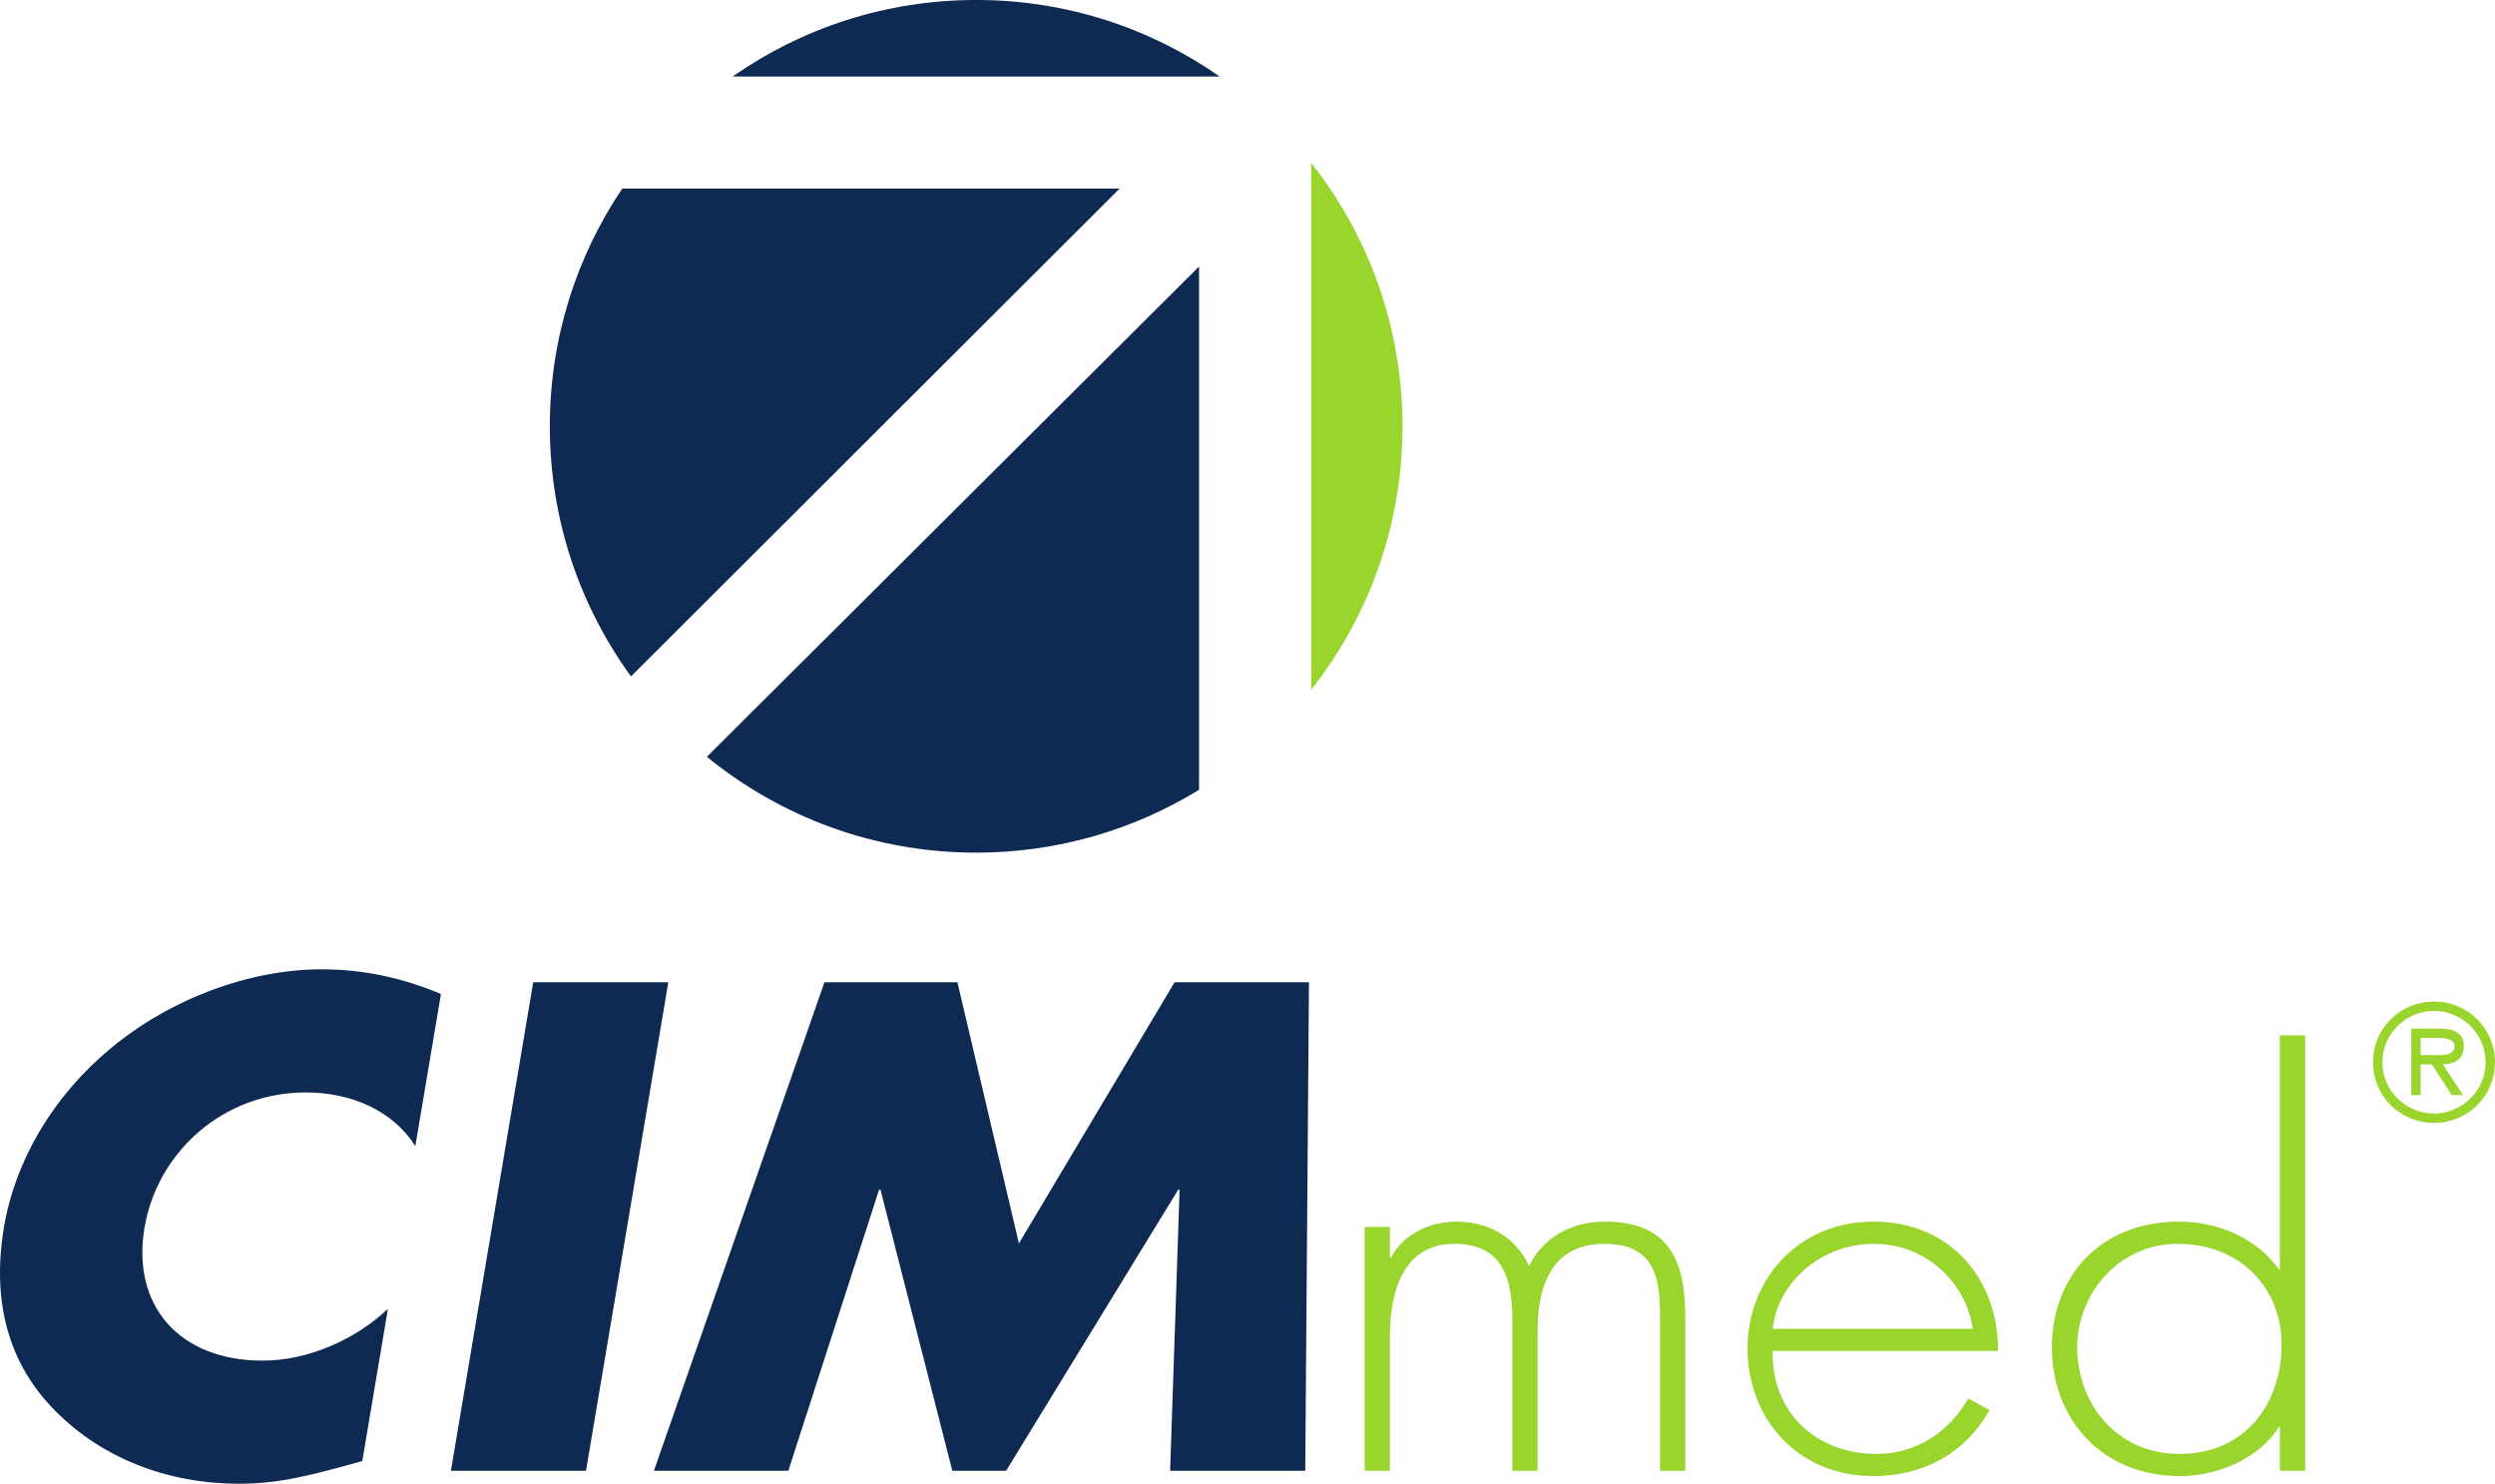
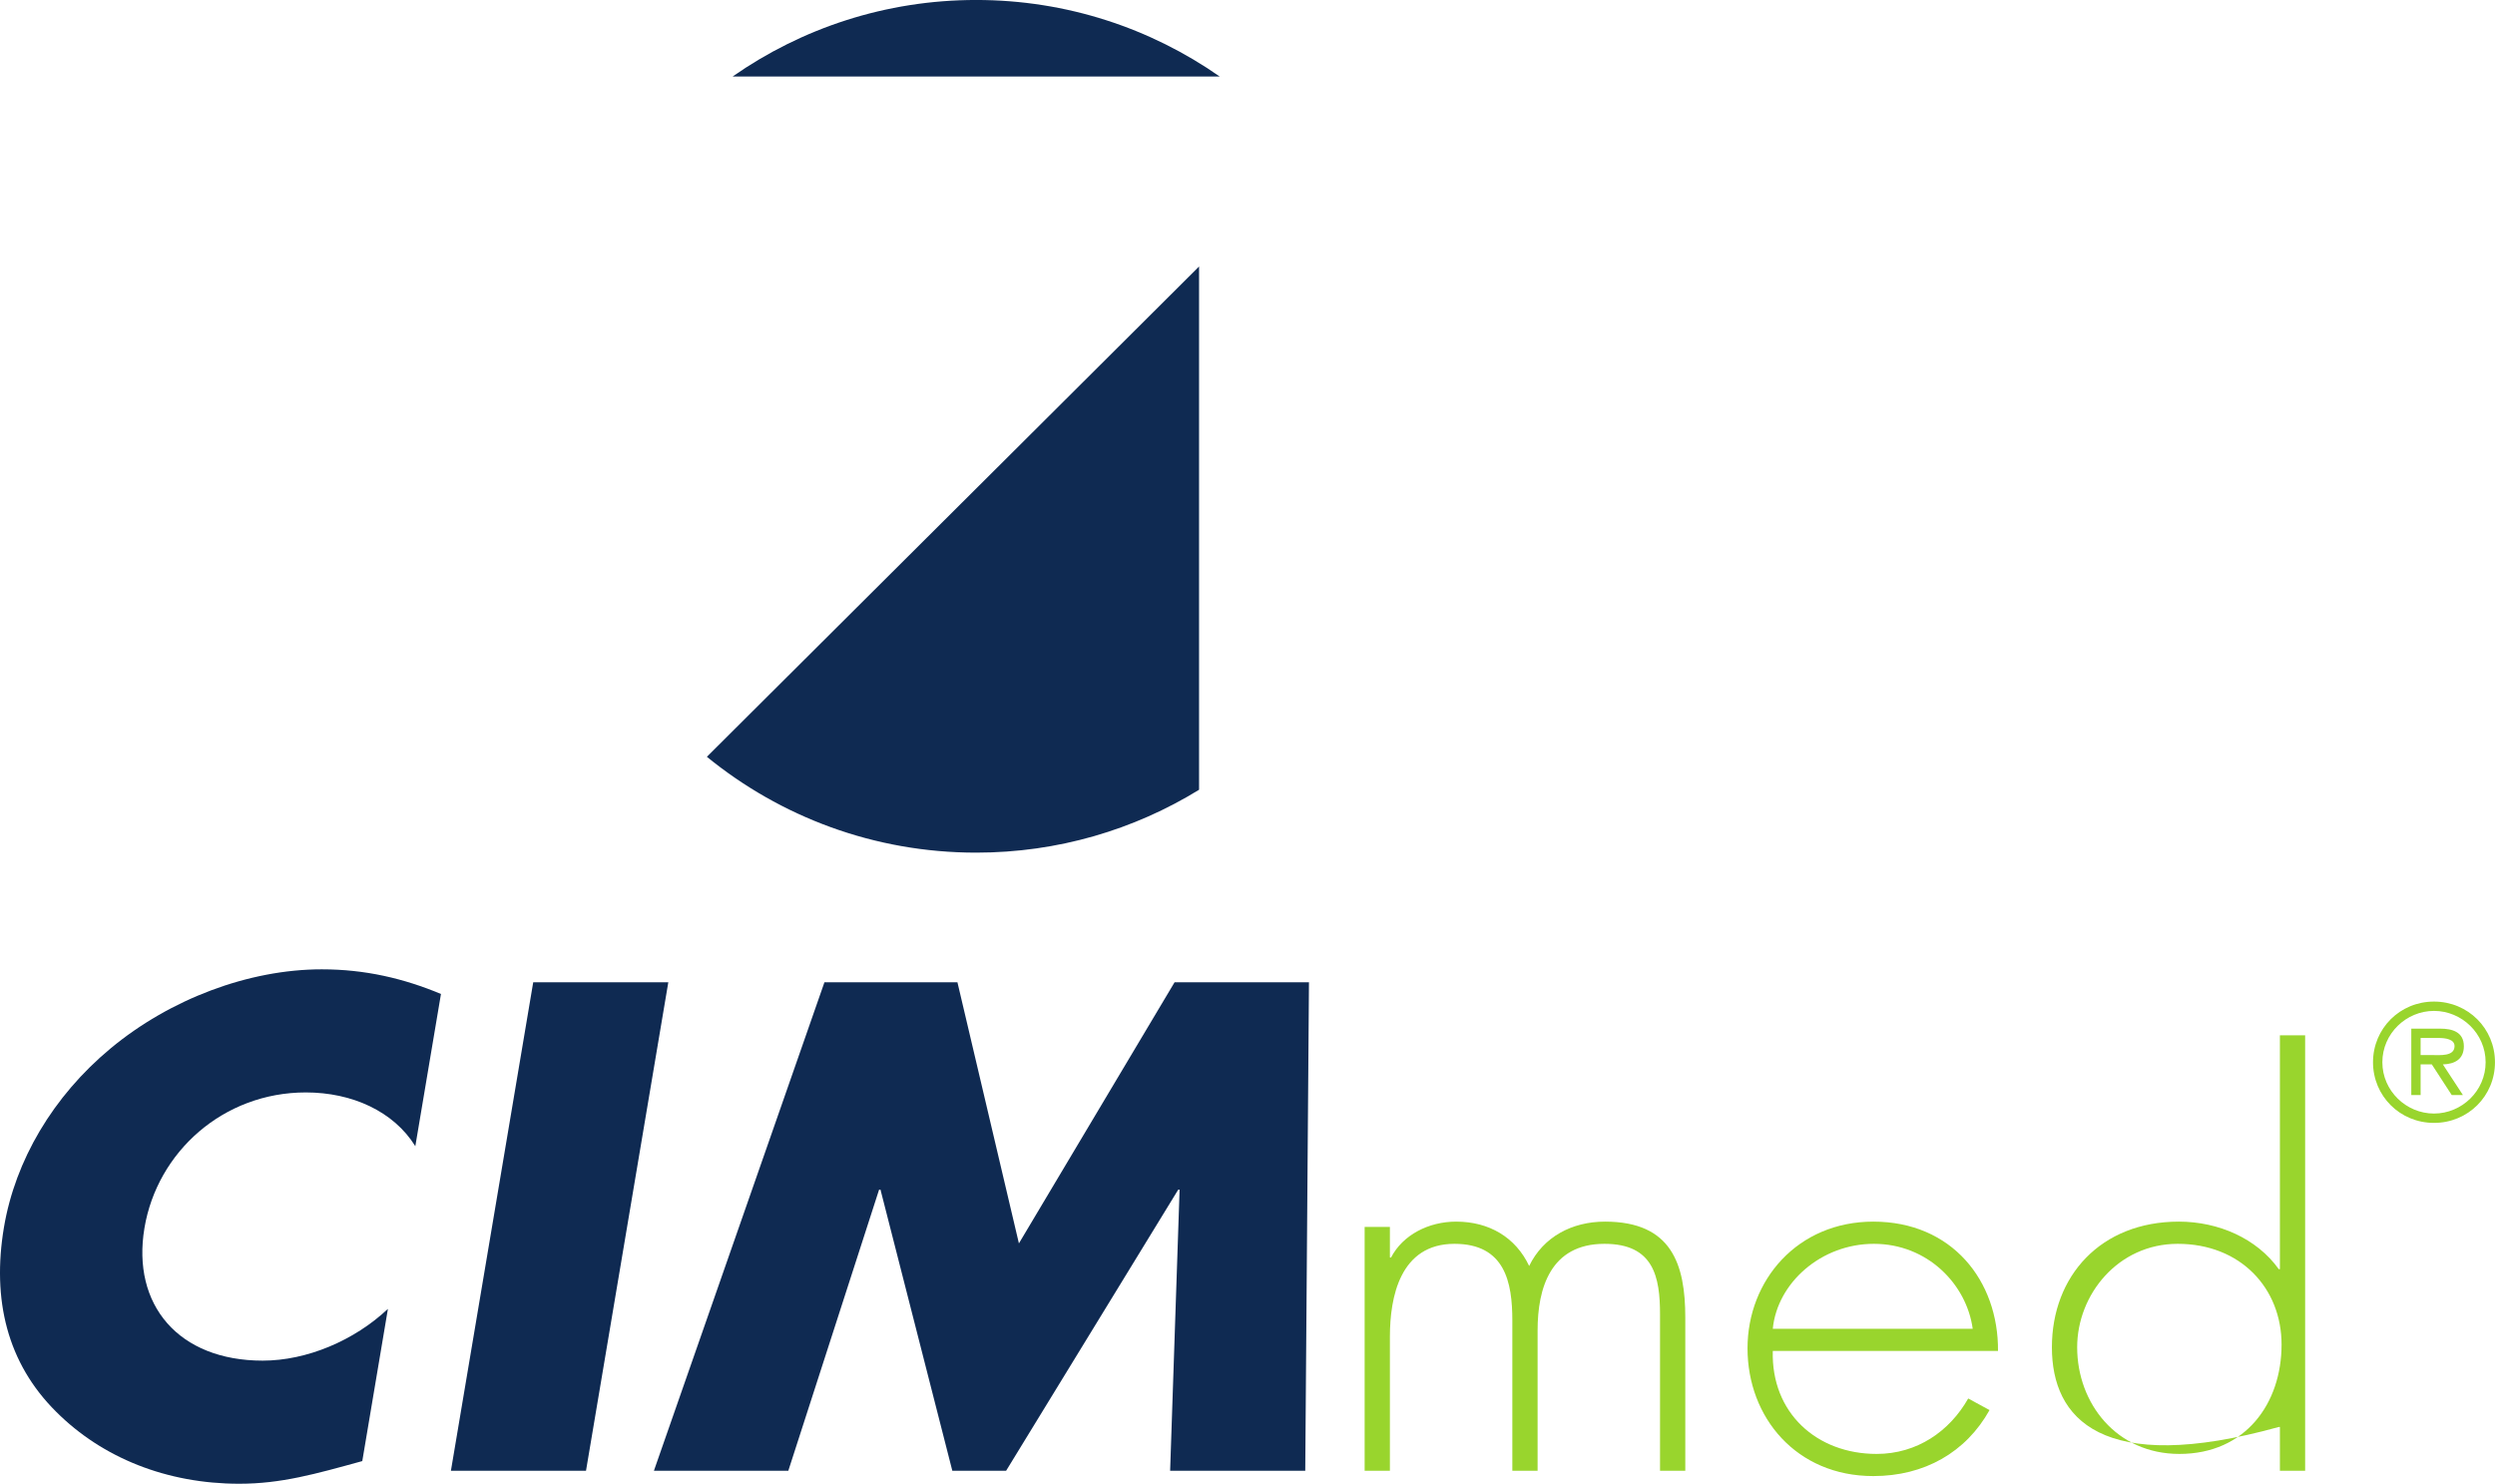
<svg xmlns="http://www.w3.org/2000/svg" width="384.97pt" height="228.94pt" viewBox="0 0 384.97 228.94" version="1.1">
  <defs>
    <clipPath id="clip1">
      <path d="M 0 149 L 69 149 L 69 228.941 L 0 228.941 Z M 0 149 " />
    </clipPath>
    <clipPath id="clip2">
      <path d="M 366 154 L 384.969 154 L 384.969 174 L 366 174 Z M 366 154 " />
    </clipPath>
  </defs>
  <g id="surface1">
-     <path style=" stroke:none;fill-rule:nonzero;fill:rgb(60.011%,83.234%,17.688%);fill-opacity:1;" d="M 216.402 65.781 C 216.402 50.422 211.125 36.309 202.309 25.117 L 202.309 106.445 C 211.125 95.254 216.402 81.141 216.402 65.781 " />
    <path style=" stroke:none;fill-rule:nonzero;fill:rgb(5.894%,16.594%,32.23%);fill-opacity:1;" d="M 113.047 11.801 L 188.191 11.801 C 177.539 4.367 164.594 -0.004 150.621 -0.004 C 136.645 -0.004 123.695 4.367 113.047 11.801 " />
-     <path style=" stroke:none;fill-rule:nonzero;fill:rgb(5.894%,16.594%,32.23%);fill-opacity:1;" d="M 96.012 29.094 C 88.953 39.578 84.836 52.199 84.836 65.781 C 84.836 80.199 89.488 93.527 97.359 104.371 L 172.754 29.094 L 96.012 29.094 " />
    <path style=" stroke:none;fill-rule:nonzero;fill:rgb(5.894%,16.594%,32.23%);fill-opacity:1;" d="M 109.07 116.773 C 120.395 126.016 134.859 131.562 150.621 131.562 C 163.23 131.562 175 128.016 185.012 121.859 L 185.012 41.121 L 109.07 116.773 " />
    <g clip-path="url(#clip1)" clip-rule="nonzero">
      <path style=" stroke:none;fill-rule:nonzero;fill:rgb(5.894%,16.594%,32.23%);fill-opacity:1;" d="M 64.082 176.859 C 60.734 171.465 54.312 168.562 47.188 168.562 C 34.426 168.562 24.262 177.762 22.293 189.457 C 20.289 201.352 27.559 209.945 40.531 209.945 C 47.34 209.945 54.668 206.848 59.855 201.957 L 55.898 225.445 C 48.645 227.441 43.395 228.941 36.91 228.941 C 25.742 228.941 15.781 224.945 8.68 217.848 C 1.117 210.348 -1.27 200.555 0.613 189.355 C 2.352 179.062 8.164 169.164 17.066 161.766 C 26.219 154.168 38.371 149.566 49.645 149.566 C 56.344 149.566 62.277 150.969 68.039 153.367 L 64.082 176.859 " />
    </g>
    <path style=" stroke:none;fill-rule:nonzero;fill:rgb(5.894%,16.594%,32.23%);fill-opacity:1;" d="M 90.418 226.941 L 69.574 226.941 L 82.273 151.57 L 103.117 151.57 L 90.418 226.941 " />
    <path style=" stroke:none;fill-rule:nonzero;fill:rgb(5.894%,16.594%,32.23%);fill-opacity:1;" d="M 127.207 151.57 L 147.73 151.57 L 157.215 191.855 L 181.23 151.57 L 201.969 151.57 L 201.395 226.941 L 180.547 226.941 L 182.008 183.559 L 181.797 183.559 L 155.238 226.941 L 146.941 226.941 L 135.855 183.559 L 135.641 183.559 L 121.633 226.941 L 100.895 226.941 L 127.207 151.57 " />
    <path style=" stroke:none;fill-rule:nonzero;fill:rgb(60.011%,83.234%,17.688%);fill-opacity:1;" d="M 214.457 194.035 L 214.633 194.035 C 216.449 190.535 220.438 188.496 224.684 188.496 C 229.797 188.496 233.867 190.941 235.945 195.34 C 238.113 190.863 242.531 188.496 247.645 188.496 C 257.957 188.496 260.035 195.098 260.035 203.324 L 260.035 226.941 L 256.137 226.941 L 256.137 202.836 C 256.137 197.051 255.184 191.922 247.559 191.922 C 239.238 191.922 237.246 198.762 237.246 205.277 L 237.246 226.941 L 233.348 226.941 L 233.348 203.73 C 233.348 197.863 232.219 191.922 224.422 191.922 C 216.016 191.922 214.457 200.145 214.457 206.258 L 214.457 226.941 L 210.559 226.941 L 210.559 189.312 L 214.457 189.312 L 214.457 194.035 " />
    <path style=" stroke:none;fill-rule:nonzero;fill:rgb(60.011%,83.234%,17.688%);fill-opacity:1;" d="M 304.383 205.031 C 303.43 198.109 297.363 191.922 289.133 191.922 C 280.984 191.922 274.227 197.949 273.535 205.031 Z M 273.535 208.453 C 273.273 217.984 280.293 224.34 289.562 224.34 C 295.805 224.34 300.828 220.832 303.688 215.785 L 306.98 217.574 C 303.34 224.094 296.93 227.758 289.047 227.758 C 277.176 227.758 269.637 218.715 269.637 208.047 C 269.637 197.543 277.348 188.496 289.047 188.496 C 301.176 188.496 308.367 197.617 308.285 208.453 L 273.535 208.453 " />
-     <path style=" stroke:none;fill-rule:nonzero;fill:rgb(60.011%,83.234%,17.688%);fill-opacity:1;" d="M 352.039 207.473 C 352.039 198.762 345.715 191.922 336.008 191.922 C 326.824 191.922 320.5 199.738 320.5 207.887 C 320.5 216.52 326.562 224.34 336.266 224.34 C 346.492 224.34 352.039 216.52 352.039 207.473 Z M 351.781 220.184 L 351.605 220.184 C 348.66 224.992 342.246 227.758 336.355 227.758 C 324.223 227.758 316.602 218.883 316.602 207.887 C 316.602 196.891 324.137 188.496 336.18 188.496 C 342.336 188.496 348.223 191.105 351.605 195.828 L 351.781 195.828 L 351.781 159.75 L 355.676 159.75 L 355.676 226.941 L 351.781 226.941 L 351.781 220.184 " />
+     <path style=" stroke:none;fill-rule:nonzero;fill:rgb(60.011%,83.234%,17.688%);fill-opacity:1;" d="M 352.039 207.473 C 352.039 198.762 345.715 191.922 336.008 191.922 C 326.824 191.922 320.5 199.738 320.5 207.887 C 320.5 216.52 326.562 224.34 336.266 224.34 C 346.492 224.34 352.039 216.52 352.039 207.473 Z M 351.781 220.184 L 351.605 220.184 C 324.223 227.758 316.602 218.883 316.602 207.887 C 316.602 196.891 324.137 188.496 336.18 188.496 C 342.336 188.496 348.223 191.105 351.605 195.828 L 351.781 195.828 L 351.781 159.75 L 355.676 159.75 L 355.676 226.941 L 351.781 226.941 L 351.781 220.184 " />
    <g clip-path="url(#clip2)" clip-rule="nonzero">
      <path style=" stroke:none;fill-rule:nonzero;fill:rgb(60.011%,83.234%,17.688%);fill-opacity:1;" d="M 375.223 162.797 C 376.492 162.797 378.727 163.035 378.727 161.406 C 378.727 160.352 377.332 160.156 376.23 160.156 L 373.492 160.156 L 373.492 162.797 Z M 380.02 168.965 L 378.293 168.965 L 375.223 164.238 L 373.492 164.238 L 373.492 168.965 L 372.055 168.965 L 372.055 158.719 L 376.516 158.719 C 378.363 158.719 380.164 159.223 380.164 161.43 C 380.164 163.445 378.75 164.188 376.926 164.238 Z M 383.523 163.902 C 383.523 159.484 379.855 155.98 375.559 155.98 C 371.262 155.98 367.59 159.484 367.59 163.902 C 367.59 168.316 371.262 171.82 375.559 171.82 C 379.855 171.82 383.523 168.316 383.523 163.902 Z M 366.148 163.902 C 366.148 158.691 370.301 154.543 375.559 154.543 C 380.812 154.543 384.965 158.691 384.965 163.902 C 384.965 169.109 380.812 173.262 375.559 173.262 C 370.301 173.262 366.148 169.109 366.148 163.902 " />
    </g>
  </g>
</svg>